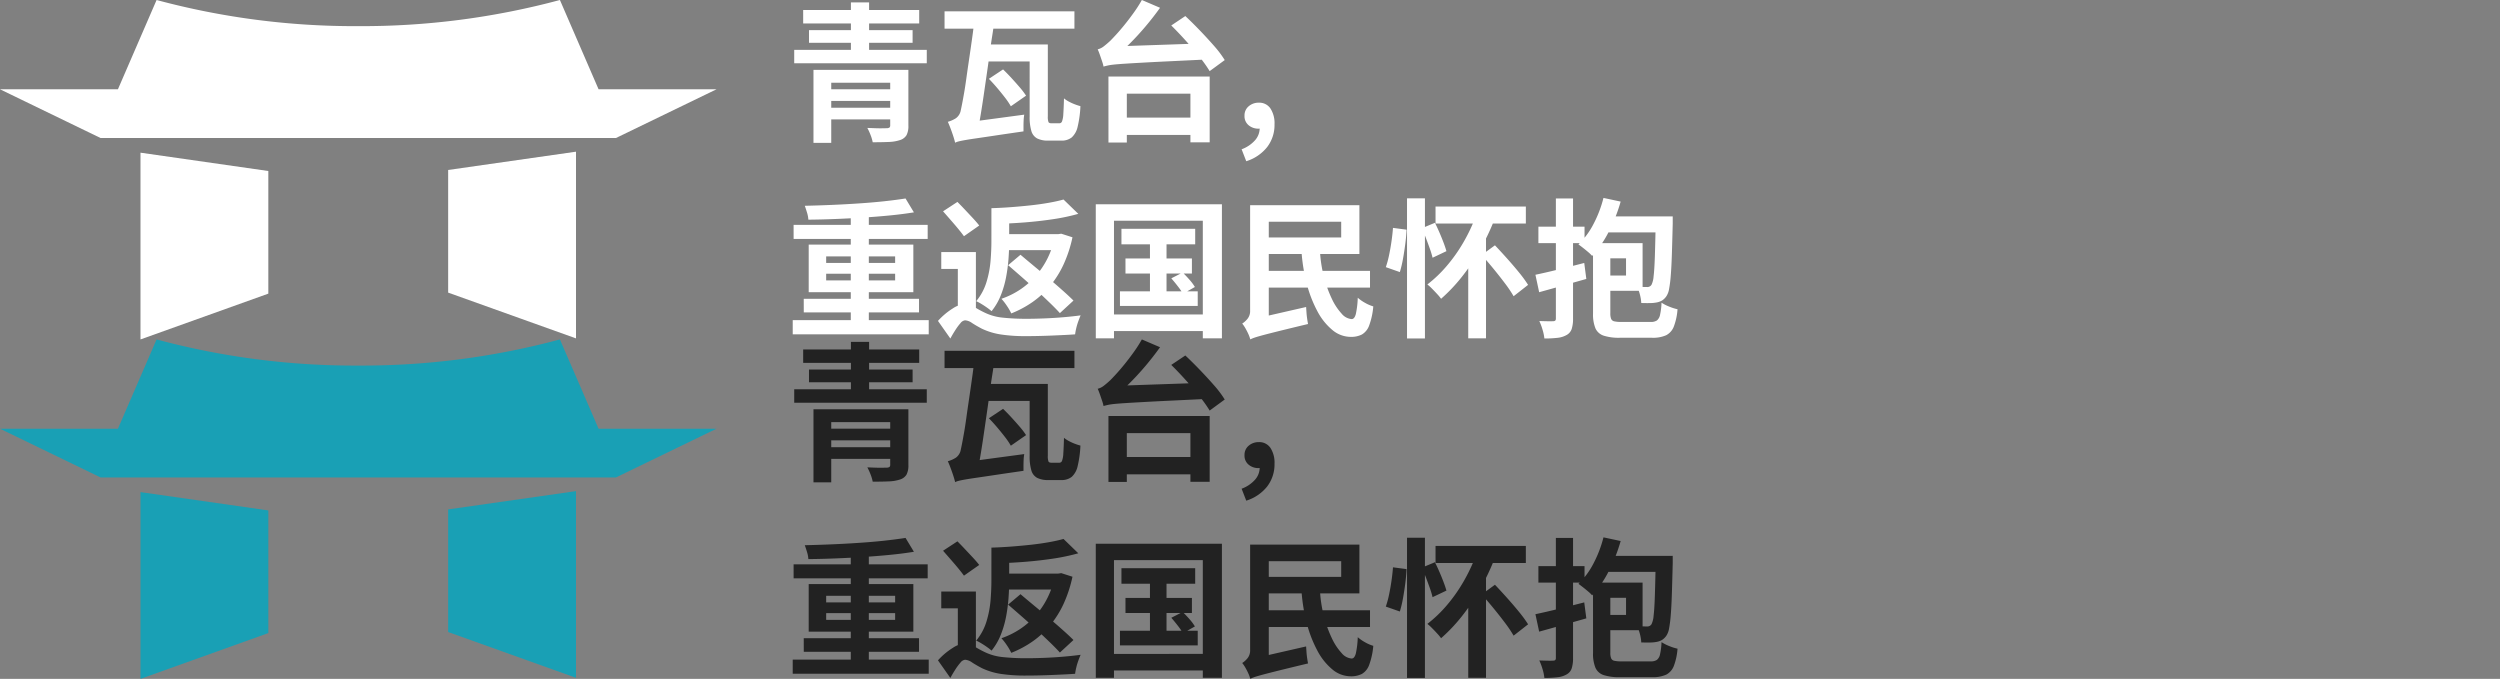
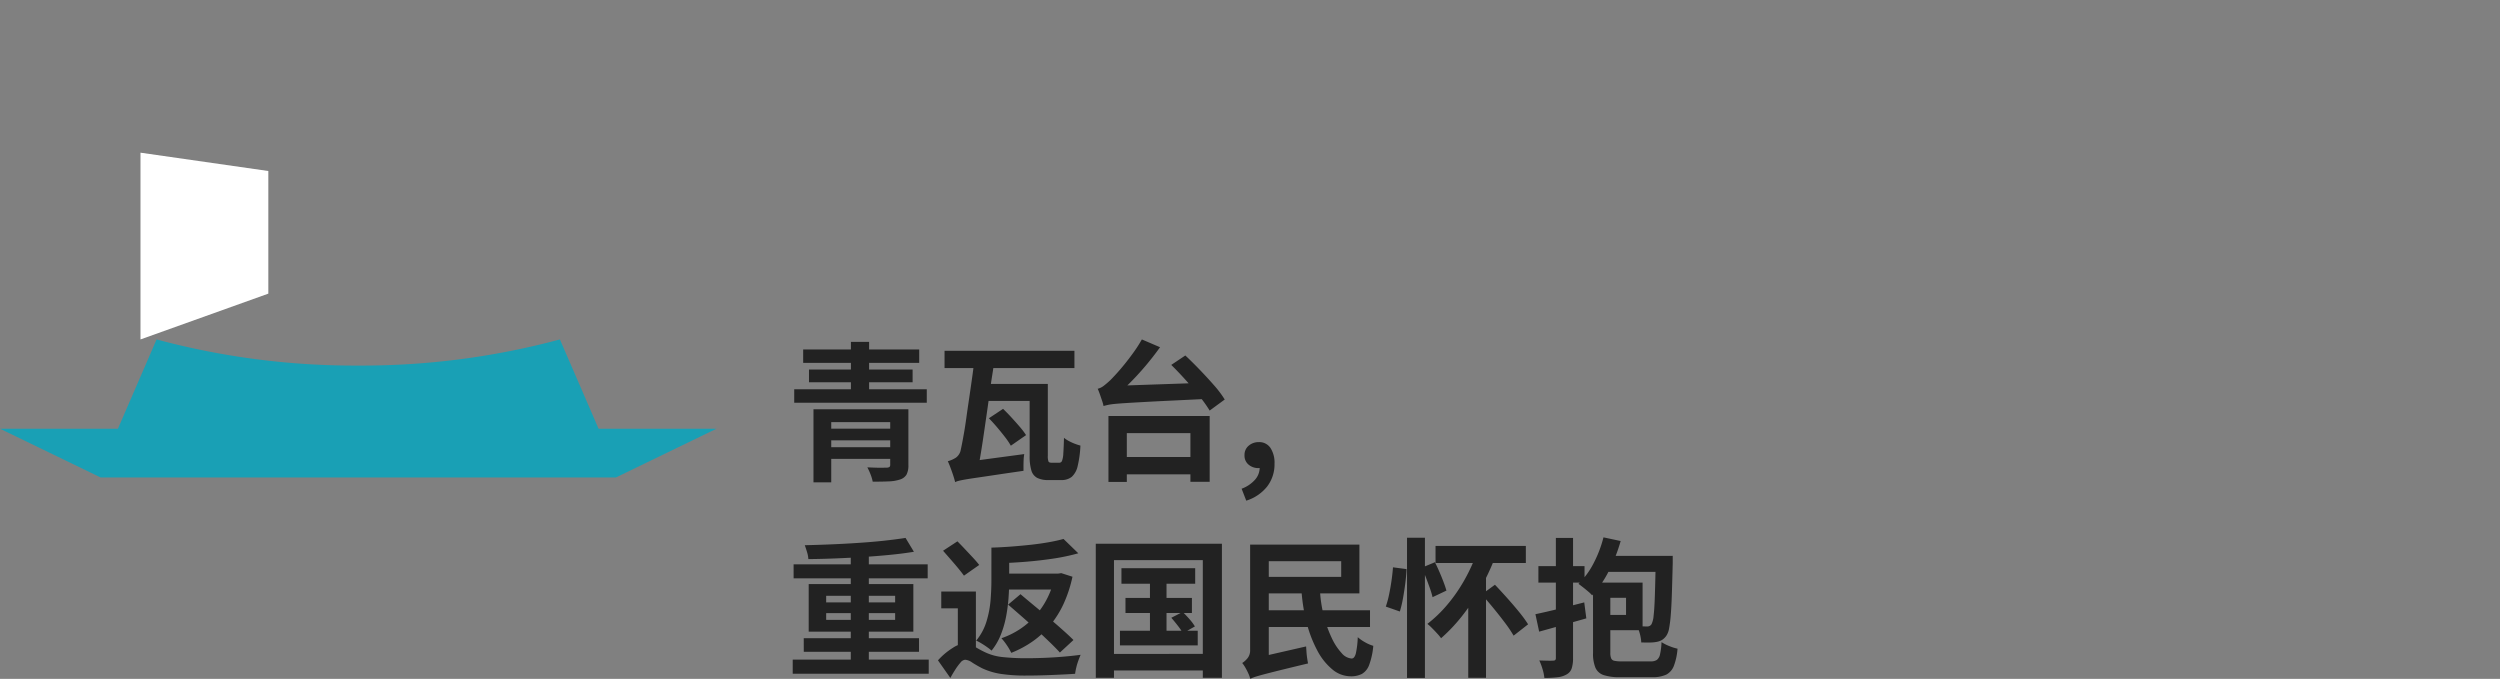
<svg xmlns="http://www.w3.org/2000/svg" width="288.71" height="78.4" viewBox="0 0 288.71 78.4">
  <rect x="0" y="0" width="288.71" height="78.4" fill="#808080" stroke="none" />
  <defs>
    <clipPath id="clip-logo">
      <rect width="288.71" height="78.4" />
    </clipPath>
  </defs>
  <g id="logo" clip-path="url(#clip-logo)">
    <g id="그룹_69896" data-name="그룹 69896" transform="translate(20881.707 21652.598)">
-       <path id="패스_83355" data-name="패스 83355" d="M6.076-61.212h9.482v1.483H8.128v6.948H6.076Zm8.861,0h2.1v6.43a2.265,2.265,0,0,1-.215,1.112,1.335,1.335,0,0,1-.733.56,4.614,4.614,0,0,1-1.327.224q-.793.034-1.845.034a4.667,4.667,0,0,0-.25-.845,6.823,6.823,0,0,0-.371-.81l.9.034q.465.017.845.009t.5-.009a.574.574,0,0,0,.319-.086.339.339,0,0,0,.078-.259ZM7.369-58.971h8.154v1.345H7.369ZM3.852-63.522H19.161v1.552H3.852Zm1.034-4.6h13.4v1.552H4.887ZM5.559-65.8H17.524v1.465H5.559Zm1.81,8.965h8.206v1.345H7.369ZM10.4-69h2.1v6.517H10.4ZM21.213-67.97h15v2h-15Zm4.155,3.827h6.637v1.965H25.368Zm5.672,0h2.1v8.292a1.736,1.736,0,0,0,.078.672q.078.138.353.138h.9a.332.332,0,0,0,.31-.224,2.731,2.731,0,0,0,.147-.836q.043-.612.078-1.819a3.264,3.264,0,0,0,.56.371,5.9,5.9,0,0,0,.7.319,5.735,5.735,0,0,0,.638.207,12.314,12.314,0,0,1-.319,2.37,2.357,2.357,0,0,1-.681,1.241,1.864,1.864,0,0,1-1.224.371h-1.5a2.728,2.728,0,0,1-1.267-.25,1.407,1.407,0,0,1-.672-.853,5.645,5.645,0,0,1-.2-1.69Zm-4.706,3.965,1.638-1.086q.465.448.965.991t.957,1.077a8.948,8.948,0,0,1,.733.965l-1.758,1.224A8.447,8.447,0,0,0,28.2-58q-.431-.56-.914-1.129T26.333-60.177Zm-3.9,7.379q-.069-.31-.215-.759t-.319-.905q-.172-.457-.31-.75a3.411,3.411,0,0,0,.922-.405,1.427,1.427,0,0,0,.578-.94q.052-.224.155-.75t.233-1.276q.129-.75.25-1.629t.259-1.81q.138-.931.267-1.827t.233-1.664q.1-.767.155-1.336h2.327q-.1.759-.259,1.758t-.31,2.146q-.155,1.146-.328,2.336l-.336,2.319q-.164,1.129-.328,2.121t-.3,1.75l-.276.1q-.276.1-.664.284t-.793.4a4.271,4.271,0,0,0-.672.431A.575.575,0,0,0,22.437-52.8Zm0,0-.086-1.638,1-.655,7.068-.948a5.219,5.219,0,0,0-.069.655q-.017.362-.017.7v.578q-1.914.276-3.232.474t-2.155.319q-.836.121-1.327.207t-.759.155A1.831,1.831,0,0,0,22.437-52.8Zm18.723-2.9h9.516v2H41.16Zm-1.017-4.741H51.831v7.6H49.607v-5.62H42.263v5.637H40.142Zm7.258-5.9,1.621-1.086q.793.741,1.672,1.655t1.655,1.8a11.894,11.894,0,0,1,1.224,1.629l-1.741,1.276A15.314,15.314,0,0,0,50.667-62.7q-.733-.922-1.595-1.879T47.4-66.332Zm-7.827,4.741a4.025,4.025,0,0,0-.155-.569q-.121-.362-.259-.759t-.259-.655a1.832,1.832,0,0,0,.69-.336q.328-.25.759-.646.224-.224.655-.69t.957-1.112q.526-.646,1.069-1.4A15.128,15.128,0,0,0,44-69.28l2.1.9q-.776,1.086-1.664,2.138t-1.81,1.974A21.437,21.437,0,0,1,40.8-62.625v.052l-.181.1q-.181.1-.422.25a2.5,2.5,0,0,0-.431.328A.489.489,0,0,0,39.574-61.591Zm0,0-.017-1.6,1.4-.724,10.6-.362q.017.431.069.983a8.159,8.159,0,0,0,.121.879l-4.3.207q-1.819.086-3.069.155t-2.086.121q-.836.052-1.345.1t-.819.112Q39.815-61.66,39.574-61.591Zm16.481,10.93L55.52-52.04a3.834,3.834,0,0,0,1.543-1.034,2.109,2.109,0,0,0,.543-1.4l-.086-1.81.9,1.5a1.3,1.3,0,0,1-.457.276,1.6,1.6,0,0,1-.526.086,1.713,1.713,0,0,1-1.1-.388,1.344,1.344,0,0,1-.483-1.112,1.361,1.361,0,0,1,.483-1.086,1.74,1.74,0,0,1,1.172-.414,1.546,1.546,0,0,1,1.336.664,3.112,3.112,0,0,1,.474,1.836,4.185,4.185,0,0,1-.845,2.62A4.948,4.948,0,0,1,56.055-50.661ZM3.68-32.309H19.386v1.638H3.68Zm.1-11H19.265v1.621H3.783Zm1.172,8.534H18.265v1.569H4.956Zm5.431-9.982h2.086v13.275H10.386Zm6.327-1.6.965,1.6q-1.259.207-2.75.353t-3.095.25q-1.6.1-3.224.164t-3.12.078a3.438,3.438,0,0,0-.155-.819q-.138-.457-.259-.784,1.5-.034,3.095-.1t3.138-.172q1.543-.1,2.931-.25T16.713-46.36ZM7.542-37.671v.776h7.965v-.776Zm0-2v.759h7.965v-.759ZM5.525-41.032H17.61v5.5H5.525Zm19.309.862v6.844H22.747v-4.9H20.834V-40.17Zm-3.793-4.707L22.7-45.963q.4.4.871.9t.922.983q.448.483.724.845L23.454-42q-.259-.362-.672-.862T21.9-43.894Q21.437-44.429,21.041-44.877Zm6.844,2.638h6.327v1.845H27.885Zm-1.259-3h2.052v3.862q0,.914-.078,1.974a18.8,18.8,0,0,1-.284,2.146,11.255,11.255,0,0,1-.612,2.095,7.056,7.056,0,0,1-1.06,1.819,5.682,5.682,0,0,0-.517-.405q-.328-.233-.672-.44a5.061,5.061,0,0,0-.586-.31,6.334,6.334,0,0,0,1.181-2.189,11.588,11.588,0,0,0,.474-2.439q.1-1.233.1-2.267Zm7.327,3h.379l.362-.052,1.293.414a14.918,14.918,0,0,1-1.026,3.129,11.273,11.273,0,0,1-1.543,2.465,10.407,10.407,0,0,1-2.026,1.871,11.992,11.992,0,0,1-2.474,1.327,6.3,6.3,0,0,0-.509-.879,6.359,6.359,0,0,0-.629-.81,9.394,9.394,0,0,0,2.155-1.06,9.178,9.178,0,0,0,1.8-1.569,9.409,9.409,0,0,0,1.371-2.043,10.065,10.065,0,0,0,.845-2.465Zm1-4,1.707,1.655a23.279,23.279,0,0,1-2.939.621q-1.612.241-3.284.371t-3.224.164a8.141,8.141,0,0,0-.241-.905,7.232,7.232,0,0,0-.345-.905q1.138-.034,2.284-.121t2.25-.207q1.1-.121,2.077-.293T34.953-46.239Zm-6.4,7.586,1.431-1.207q.707.6,1.552,1.3t1.7,1.422q.853.724,1.6,1.388t1.267,1.181l-1.569,1.448q-.483-.534-1.2-1.224T31.8-35.791q-.828-.759-1.664-1.491T28.557-38.653Zm-4.9,4.465a1.668,1.668,0,0,1,.931.31,11.449,11.449,0,0,0,1.276.707,6.151,6.151,0,0,0,2.112.578,25.474,25.474,0,0,0,2.681.129q.914,0,2.043-.043t2.241-.138q1.112-.095,1.991-.215-.121.276-.267.681a7.216,7.216,0,0,0-.241.81,6.436,6.436,0,0,0-.129.7q-.414.034-1.112.069t-1.508.069q-.81.034-1.621.052t-1.483.017a18.618,18.618,0,0,1-2.836-.19,7.85,7.85,0,0,1-2.215-.672q-.655-.345-1.129-.655a1.56,1.56,0,0,0-.8-.31.789.789,0,0,0-.534.328,6.454,6.454,0,0,0-.6.81q-.31.483-.569.965l-1.431-2.034a8.012,8.012,0,0,1,1.724-1.448A3.02,3.02,0,0,1,23.661-34.188ZM41.642-42.86h8.517v1.793H41.642Zm.465,3.431H49.78v1.741H42.108Zm-.638,3.793h8.982v1.69H41.47Zm3.465-6.655h1.914v7.551H44.935ZM47.4-37.136l1.31-.672q.379.362.793.836a5.414,5.414,0,0,1,.621.836l-1.379.776a7.687,7.687,0,0,0-.595-.862Q47.763-36.722,47.4-37.136Zm-8.723-8.551H53.245v15.481H51.038V-43.791H40.78v13.585h-2.1Zm1.155,12.723H52.055v1.914H39.832Zm22.6-7.31h2.138a14.931,14.931,0,0,0,.457,2.965,13.811,13.811,0,0,0,.905,2.517,6.748,6.748,0,0,0,1.138,1.733,1.679,1.679,0,0,0,1.155.629q.328,0,.483-.578a10.156,10.156,0,0,0,.224-1.888,4.709,4.709,0,0,0,.853.595,4.37,4.37,0,0,0,.94.405,8.308,8.308,0,0,1-.474,2.2,1.975,1.975,0,0,1-.836,1.043,2.726,2.726,0,0,1-1.293.276A3.312,3.312,0,0,1,66-31.171a7.1,7.1,0,0,1-1.733-2.172,14.286,14.286,0,0,1-1.224-3.164A20.065,20.065,0,0,1,62.434-40.274ZM57.641-38H70.347v1.931H57.641Zm-.034-7.586H69.123v5.637H57.607V-41.86H67.02v-1.81H57.607Zm-1.086,15.5-.155-1.776.948-.672,5.655-1.293q.017.276.043.646t.078.724q.052.353.1.595-1.586.379-2.672.646t-1.793.448q-.707.181-1.129.3t-.664.207A3.772,3.772,0,0,0,56.52-30.085Zm0,0a3.764,3.764,0,0,0-.224-.621,7.41,7.41,0,0,0-.345-.672,3.879,3.879,0,0,0-.362-.534,2.542,2.542,0,0,0,.612-.552,1.432,1.432,0,0,0,.3-.948V-45.584h2.155v13.6l-.215.121q-.215.121-.526.319t-.638.448a3.341,3.341,0,0,0-.543.509A.793.793,0,0,0,56.52-30.085Zm18.1-16.292h2.069v16.188H74.622ZM73-42.963l1.569.207q-.034.759-.147,1.638t-.267,1.733a13.321,13.321,0,0,1-.362,1.526l-1.621-.569a10.873,10.873,0,0,0,.371-1.362q.164-.776.284-1.612T73-42.963Zm3.345.034,1.5-.621q.259.517.517,1.112t.474,1.164q.216.569.336,1l-1.6.759a9.762,9.762,0,0,0-.31-1.034q-.207-.586-.448-1.215T76.346-42.929Zm1.569-2.5h10.43v1.965H77.915Zm4.655,1.1,2.069.6a27.466,27.466,0,0,1-1.655,3.414A23.568,23.568,0,0,1,80.9-37.24a19.344,19.344,0,0,1-2.345,2.465,5.326,5.326,0,0,0-.448-.543q-.293-.319-.6-.629a5.755,5.755,0,0,0-.534-.483A14.874,14.874,0,0,0,79.2-38.558a18.1,18.1,0,0,0,1.922-2.715A19.968,19.968,0,0,0,82.57-44.325Zm.672,4.5,1.534-1.121q.655.69,1.388,1.508t1.388,1.621a14.087,14.087,0,0,1,1.052,1.44l-1.672,1.31a14.169,14.169,0,0,0-.983-1.465q-.621-.828-1.336-1.7T83.242-39.826ZM81.691-41.1l2.052-.759v11.654H81.691Zm15.361,3.638h2.862v-1.983H97.051V-41.2h4.775v5.5H97.051ZM96.1-41.2h2v8.1a1.683,1.683,0,0,0,.095.646.5.5,0,0,0,.362.284,3.555,3.555,0,0,0,.819.069h3.379a1.246,1.246,0,0,0,.724-.172,1.1,1.1,0,0,0,.362-.646,7.891,7.891,0,0,0,.172-1.405,4.984,4.984,0,0,0,.9.457,5.691,5.691,0,0,0,.948.3,7.059,7.059,0,0,1-.422,1.983,1.889,1.889,0,0,1-.888,1.017,3.728,3.728,0,0,1-1.638.293H99.189a5.721,5.721,0,0,1-1.853-.241,1.572,1.572,0,0,1-.957-.853,4.284,4.284,0,0,1-.276-1.715Zm1.207-5.224L99.293-46a18.545,18.545,0,0,1-1.379,3.491A12.33,12.33,0,0,1,96-39.722a3.646,3.646,0,0,0-.448-.44q-.293-.25-.6-.491t-.534-.4a8.994,8.994,0,0,0,1.75-2.379A13.639,13.639,0,0,0,97.31-46.428Zm6.034,2.138h1.965v.828q-.052,2.1-.1,3.586t-.129,2.439a13.8,13.8,0,0,1-.19,1.517,2.174,2.174,0,0,1-.284.8,1.718,1.718,0,0,1-.509.526,1.858,1.858,0,0,1-.612.233,4.349,4.349,0,0,1-.8.078q-.474.009-1.009-.009a4.648,4.648,0,0,0-.155-.965,4.8,4.8,0,0,0-.345-.948,6.477,6.477,0,0,0,.69.06q.31.009.5.009a.555.555,0,0,0,.5-.276,2.676,2.676,0,0,0,.233-.957q.095-.75.147-2.319t.1-4.207Zm-5.931,0h6.706v1.845H97.414ZM89.449-37.55q1.086-.224,2.595-.595t3.043-.767l.241,1.845-2.827.8q-1.431.405-2.62.733Zm.345-5.551h5.327v1.9H89.793Zm2.017-3.258h1.983V-32.5a3.8,3.8,0,0,1-.155,1.207,1.248,1.248,0,0,1-.569.69,2.68,2.68,0,0,1-1.06.336,12.733,12.733,0,0,1-1.526.078,5.171,5.171,0,0,0-.207-1,6.8,6.8,0,0,0-.379-1.017q.517.017.974.026t.629-.009a.336.336,0,0,0,.241-.069.367.367,0,0,0,.069-.259Z" transform="translate(-20793.84 -21583.318)" fill="#fff" />
      <g id="그룹_69895" data-name="그룹 69895" transform="translate(0 -80)">
        <path id="패스_43" data-name="패스 43" d="M16.224,39.2,30.988,33.91V19.749L16.224,17.632Z" transform="translate(-20881.707 -21572.598)" fill="#fff" />
-         <path id="패스_44" data-name="패스 44" d="M51.755,19.629V33.792l14.764,5.286V17.517Z" transform="translate(-20881.707 -21572.598)" fill="#fff" />
-         <path id="패스_45" data-name="패스 45" d="M69.126,10.312,64.661,0A88,88,0,0,1,41.372,3.019,88,88,0,0,1,18.083,0L13.618,10.312H0l11.609,5.625H71.135l11.609-5.625Z" transform="translate(-20881.707 -21572.598)" fill="#fff" />
      </g>
    </g>
    <g id="그룹_69897" data-name="그룹 69897" transform="translate(20881.707 21691.797)">
      <path id="패스_83355-2" data-name="패스 83355" d="M6.076-61.212h9.482v1.483H8.128v6.948H6.076Zm8.861,0h2.1v6.43a2.265,2.265,0,0,1-.215,1.112,1.335,1.335,0,0,1-.733.56,4.614,4.614,0,0,1-1.327.224q-.793.034-1.845.034a4.667,4.667,0,0,0-.25-.845,6.823,6.823,0,0,0-.371-.81l.9.034q.465.017.845.009t.5-.009a.574.574,0,0,0,.319-.086.339.339,0,0,0,.078-.259ZM7.369-58.971h8.154v1.345H7.369ZM3.852-63.522H19.161v1.552H3.852Zm1.034-4.6h13.4v1.552H4.887ZM5.559-65.8H17.524v1.465H5.559Zm1.81,8.965h8.206v1.345H7.369ZM10.4-69h2.1v6.517H10.4ZM21.213-67.97h15v2h-15Zm4.155,3.827h6.637v1.965H25.368Zm5.672,0h2.1v8.292a1.736,1.736,0,0,0,.078.672q.078.138.353.138h.9a.332.332,0,0,0,.31-.224,2.731,2.731,0,0,0,.147-.836q.043-.612.078-1.819a3.264,3.264,0,0,0,.56.371,5.9,5.9,0,0,0,.7.319,5.735,5.735,0,0,0,.638.207,12.314,12.314,0,0,1-.319,2.37,2.357,2.357,0,0,1-.681,1.241,1.864,1.864,0,0,1-1.224.371h-1.5a2.728,2.728,0,0,1-1.267-.25,1.407,1.407,0,0,1-.672-.853,5.645,5.645,0,0,1-.2-1.69Zm-4.706,3.965,1.638-1.086q.465.448.965.991t.957,1.077a8.948,8.948,0,0,1,.733.965l-1.758,1.224A8.447,8.447,0,0,0,28.2-58q-.431-.56-.914-1.129T26.333-60.177Zm-3.9,7.379q-.069-.31-.215-.759t-.319-.905q-.172-.457-.31-.75a3.411,3.411,0,0,0,.922-.405,1.427,1.427,0,0,0,.578-.94q.052-.224.155-.75t.233-1.276q.129-.75.25-1.629t.259-1.81q.138-.931.267-1.827t.233-1.664q.1-.767.155-1.336h2.327q-.1.759-.259,1.758t-.31,2.146q-.155,1.146-.328,2.336l-.336,2.319q-.164,1.129-.328,2.121t-.3,1.75l-.276.1q-.276.1-.664.284t-.793.4a4.271,4.271,0,0,0-.672.431A.575.575,0,0,0,22.437-52.8Zm0,0-.086-1.638,1-.655,7.068-.948a5.219,5.219,0,0,0-.069.655q-.017.362-.017.7v.578q-1.914.276-3.232.474t-2.155.319q-.836.121-1.327.207t-.759.155A1.831,1.831,0,0,0,22.437-52.8Zm18.723-2.9h9.516v2H41.16Zm-1.017-4.741H51.831v7.6H49.607v-5.62H42.263v5.637H40.142Zm7.258-5.9,1.621-1.086q.793.741,1.672,1.655t1.655,1.8a11.894,11.894,0,0,1,1.224,1.629l-1.741,1.276A15.314,15.314,0,0,0,50.667-62.7q-.733-.922-1.595-1.879T47.4-66.332Zm-7.827,4.741a4.025,4.025,0,0,0-.155-.569q-.121-.362-.259-.759t-.259-.655a1.832,1.832,0,0,0,.69-.336q.328-.25.759-.646.224-.224.655-.69t.957-1.112q.526-.646,1.069-1.4A15.128,15.128,0,0,0,44-69.28l2.1.9q-.776,1.086-1.664,2.138t-1.81,1.974A21.437,21.437,0,0,1,40.8-62.625v.052l-.181.1q-.181.1-.422.25a2.5,2.5,0,0,0-.431.328A.489.489,0,0,0,39.574-61.591Zm0,0-.017-1.6,1.4-.724,10.6-.362q.017.431.069.983a8.159,8.159,0,0,0,.121.879l-4.3.207q-1.819.086-3.069.155t-2.086.121q-.836.052-1.345.1t-.819.112Q39.815-61.66,39.574-61.591Zm16.481,10.93L55.52-52.04a3.834,3.834,0,0,0,1.543-1.034,2.109,2.109,0,0,0,.543-1.4l-.086-1.81.9,1.5a1.3,1.3,0,0,1-.457.276,1.6,1.6,0,0,1-.526.086,1.713,1.713,0,0,1-1.1-.388,1.344,1.344,0,0,1-.483-1.112,1.361,1.361,0,0,1,.483-1.086,1.74,1.74,0,0,1,1.172-.414,1.546,1.546,0,0,1,1.336.664,3.112,3.112,0,0,1,.474,1.836,4.185,4.185,0,0,1-.845,2.62A4.948,4.948,0,0,1,56.055-50.661ZM3.68-32.309H19.386v1.638H3.68Zm.1-11H19.265v1.621H3.783Zm1.172,8.534H18.265v1.569H4.956Zm5.431-9.982h2.086v13.275H10.386Zm6.327-1.6.965,1.6q-1.259.207-2.75.353t-3.095.25q-1.6.1-3.224.164t-3.12.078a3.438,3.438,0,0,0-.155-.819q-.138-.457-.259-.784,1.5-.034,3.095-.1t3.138-.172q1.543-.1,2.931-.25T16.713-46.36ZM7.542-37.671v.776h7.965v-.776Zm0-2v.759h7.965v-.759ZM5.525-41.032H17.61v5.5H5.525Zm19.309.862v6.844H22.747v-4.9H20.834V-40.17Zm-3.793-4.707L22.7-45.963q.4.4.871.9t.922.983q.448.483.724.845L23.454-42q-.259-.362-.672-.862T21.9-43.894Q21.437-44.429,21.041-44.877Zm6.844,2.638h6.327v1.845H27.885Zm-1.259-3h2.052v3.862q0,.914-.078,1.974a18.8,18.8,0,0,1-.284,2.146,11.255,11.255,0,0,1-.612,2.095,7.056,7.056,0,0,1-1.06,1.819,5.682,5.682,0,0,0-.517-.405q-.328-.233-.672-.44a5.061,5.061,0,0,0-.586-.31,6.334,6.334,0,0,0,1.181-2.189,11.588,11.588,0,0,0,.474-2.439q.1-1.233.1-2.267Zm7.327,3h.379l.362-.052,1.293.414a14.918,14.918,0,0,1-1.026,3.129,11.273,11.273,0,0,1-1.543,2.465,10.407,10.407,0,0,1-2.026,1.871,11.992,11.992,0,0,1-2.474,1.327,6.3,6.3,0,0,0-.509-.879,6.359,6.359,0,0,0-.629-.81,9.394,9.394,0,0,0,2.155-1.06,9.178,9.178,0,0,0,1.8-1.569,9.409,9.409,0,0,0,1.371-2.043,10.065,10.065,0,0,0,.845-2.465Zm1-4,1.707,1.655a23.279,23.279,0,0,1-2.939.621q-1.612.241-3.284.371t-3.224.164a8.141,8.141,0,0,0-.241-.905,7.232,7.232,0,0,0-.345-.905q1.138-.034,2.284-.121t2.25-.207q1.1-.121,2.077-.293T34.953-46.239Zm-6.4,7.586,1.431-1.207q.707.6,1.552,1.3t1.7,1.422q.853.724,1.6,1.388t1.267,1.181l-1.569,1.448q-.483-.534-1.2-1.224T31.8-35.791q-.828-.759-1.664-1.491T28.557-38.653Zm-4.9,4.465a1.668,1.668,0,0,1,.931.31,11.449,11.449,0,0,0,1.276.707,6.151,6.151,0,0,0,2.112.578,25.474,25.474,0,0,0,2.681.129q.914,0,2.043-.043t2.241-.138q1.112-.095,1.991-.215-.121.276-.267.681a7.216,7.216,0,0,0-.241.81,6.436,6.436,0,0,0-.129.7q-.414.034-1.112.069t-1.508.069q-.81.034-1.621.052t-1.483.017a18.618,18.618,0,0,1-2.836-.19,7.85,7.85,0,0,1-2.215-.672q-.655-.345-1.129-.655a1.56,1.56,0,0,0-.8-.31.789.789,0,0,0-.534.328,6.454,6.454,0,0,0-.6.81q-.31.483-.569.965l-1.431-2.034a8.012,8.012,0,0,1,1.724-1.448A3.02,3.02,0,0,1,23.661-34.188ZM41.642-42.86h8.517v1.793H41.642Zm.465,3.431H49.78v1.741H42.108Zm-.638,3.793h8.982v1.69H41.47Zm3.465-6.655h1.914v7.551H44.935ZM47.4-37.136l1.31-.672q.379.362.793.836a5.414,5.414,0,0,1,.621.836l-1.379.776a7.687,7.687,0,0,0-.595-.862Q47.763-36.722,47.4-37.136Zm-8.723-8.551H53.245v15.481H51.038V-43.791H40.78v13.585h-2.1Zm1.155,12.723H52.055v1.914H39.832Zm22.6-7.31h2.138a14.931,14.931,0,0,0,.457,2.965,13.811,13.811,0,0,0,.905,2.517,6.748,6.748,0,0,0,1.138,1.733,1.679,1.679,0,0,0,1.155.629q.328,0,.483-.578a10.156,10.156,0,0,0,.224-1.888,4.709,4.709,0,0,0,.853.595,4.37,4.37,0,0,0,.94.405,8.308,8.308,0,0,1-.474,2.2,1.975,1.975,0,0,1-.836,1.043,2.726,2.726,0,0,1-1.293.276A3.312,3.312,0,0,1,66-31.171a7.1,7.1,0,0,1-1.733-2.172,14.286,14.286,0,0,1-1.224-3.164A20.065,20.065,0,0,1,62.434-40.274ZM57.641-38H70.347v1.931H57.641Zm-.034-7.586H69.123v5.637H57.607V-41.86H67.02v-1.81H57.607Zm-1.086,15.5-.155-1.776.948-.672,5.655-1.293q.017.276.043.646t.078.724q.052.353.1.595-1.586.379-2.672.646t-1.793.448q-.707.181-1.129.3t-.664.207A3.772,3.772,0,0,0,56.52-30.085Zm0,0a3.764,3.764,0,0,0-.224-.621,7.41,7.41,0,0,0-.345-.672,3.879,3.879,0,0,0-.362-.534,2.542,2.542,0,0,0,.612-.552,1.432,1.432,0,0,0,.3-.948V-45.584h2.155v13.6l-.215.121q-.215.121-.526.319t-.638.448a3.341,3.341,0,0,0-.543.509A.793.793,0,0,0,56.52-30.085Zm18.1-16.292h2.069v16.188H74.622ZM73-42.963l1.569.207q-.034.759-.147,1.638t-.267,1.733a13.321,13.321,0,0,1-.362,1.526l-1.621-.569a10.873,10.873,0,0,0,.371-1.362q.164-.776.284-1.612T73-42.963Zm3.345.034,1.5-.621q.259.517.517,1.112t.474,1.164q.216.569.336,1l-1.6.759a9.762,9.762,0,0,0-.31-1.034q-.207-.586-.448-1.215T76.346-42.929Zm1.569-2.5h10.43v1.965H77.915Zm4.655,1.1,2.069.6a27.466,27.466,0,0,1-1.655,3.414A23.568,23.568,0,0,1,80.9-37.24a19.344,19.344,0,0,1-2.345,2.465,5.326,5.326,0,0,0-.448-.543q-.293-.319-.6-.629a5.755,5.755,0,0,0-.534-.483A14.874,14.874,0,0,0,79.2-38.558a18.1,18.1,0,0,0,1.922-2.715A19.968,19.968,0,0,0,82.57-44.325Zm.672,4.5,1.534-1.121q.655.69,1.388,1.508t1.388,1.621a14.087,14.087,0,0,1,1.052,1.44l-1.672,1.31a14.169,14.169,0,0,0-.983-1.465q-.621-.828-1.336-1.7T83.242-39.826ZM81.691-41.1l2.052-.759v11.654H81.691Zm15.361,3.638h2.862v-1.983H97.051V-41.2h4.775v5.5H97.051ZM96.1-41.2h2v8.1a1.683,1.683,0,0,0,.095.646.5.5,0,0,0,.362.284,3.555,3.555,0,0,0,.819.069h3.379a1.246,1.246,0,0,0,.724-.172,1.1,1.1,0,0,0,.362-.646,7.891,7.891,0,0,0,.172-1.405,4.984,4.984,0,0,0,.9.457,5.691,5.691,0,0,0,.948.3,7.059,7.059,0,0,1-.422,1.983,1.889,1.889,0,0,1-.888,1.017,3.728,3.728,0,0,1-1.638.293H99.189a5.721,5.721,0,0,1-1.853-.241,1.572,1.572,0,0,1-.957-.853,4.284,4.284,0,0,1-.276-1.715Zm1.207-5.224L99.293-46a18.545,18.545,0,0,1-1.379,3.491A12.33,12.33,0,0,1,96-39.722a3.646,3.646,0,0,0-.448-.44q-.293-.25-.6-.491t-.534-.4a8.994,8.994,0,0,0,1.75-2.379A13.639,13.639,0,0,0,97.31-46.428Zm6.034,2.138h1.965v.828q-.052,2.1-.1,3.586t-.129,2.439a13.8,13.8,0,0,1-.19,1.517,2.174,2.174,0,0,1-.284.8,1.718,1.718,0,0,1-.509.526,1.858,1.858,0,0,1-.612.233,4.349,4.349,0,0,1-.8.078q-.474.009-1.009-.009a4.648,4.648,0,0,0-.155-.965,4.8,4.8,0,0,0-.345-.948,6.477,6.477,0,0,0,.69.06q.31.009.5.009a.555.555,0,0,0,.5-.276,2.676,2.676,0,0,0,.233-.957q.095-.75.147-2.319t.1-4.207Zm-5.931,0h6.706v1.845H97.414ZM89.449-37.55q1.086-.224,2.595-.595t3.043-.767l.241,1.845-2.827.8q-1.431.405-2.62.733Zm.345-5.551h5.327v1.9H89.793Zm2.017-3.258h1.983V-32.5a3.8,3.8,0,0,1-.155,1.207,1.248,1.248,0,0,1-.569.69,2.68,2.68,0,0,1-1.06.336,12.733,12.733,0,0,1-1.526.078,5.171,5.171,0,0,0-.207-1,6.8,6.8,0,0,0-.379-1.017q.517.017.974.026t.629-.009a.336.336,0,0,0,.241-.069.367.367,0,0,0,.069-.259Z" transform="translate(-20793.84 -21583.318)" fill="#222" />
      <g id="그룹_69895-2" data-name="그룹 69895" transform="translate(0 -80)">
-         <path id="패스_43-2" data-name="패스 43" d="M16.224,39.2,30.988,33.91V19.749L16.224,17.632Z" transform="translate(-20881.707 -21572.598)" fill="#19a0b5" />
-         <path id="패스_44-2" data-name="패스 44" d="M51.755,19.629V33.792l14.764,5.286V17.517Z" transform="translate(-20881.707 -21572.598)" fill="#19a0b5" />
        <path id="패스_45-2" data-name="패스 45" d="M69.126,10.312,64.661,0A88,88,0,0,1,41.372,3.019,88,88,0,0,1,18.083,0L13.618,10.312H0l11.609,5.625H71.135l11.609-5.625Z" transform="translate(-20881.707 -21572.598)" fill="#19a0b5" />
      </g>
    </g>
  </g>
</svg>